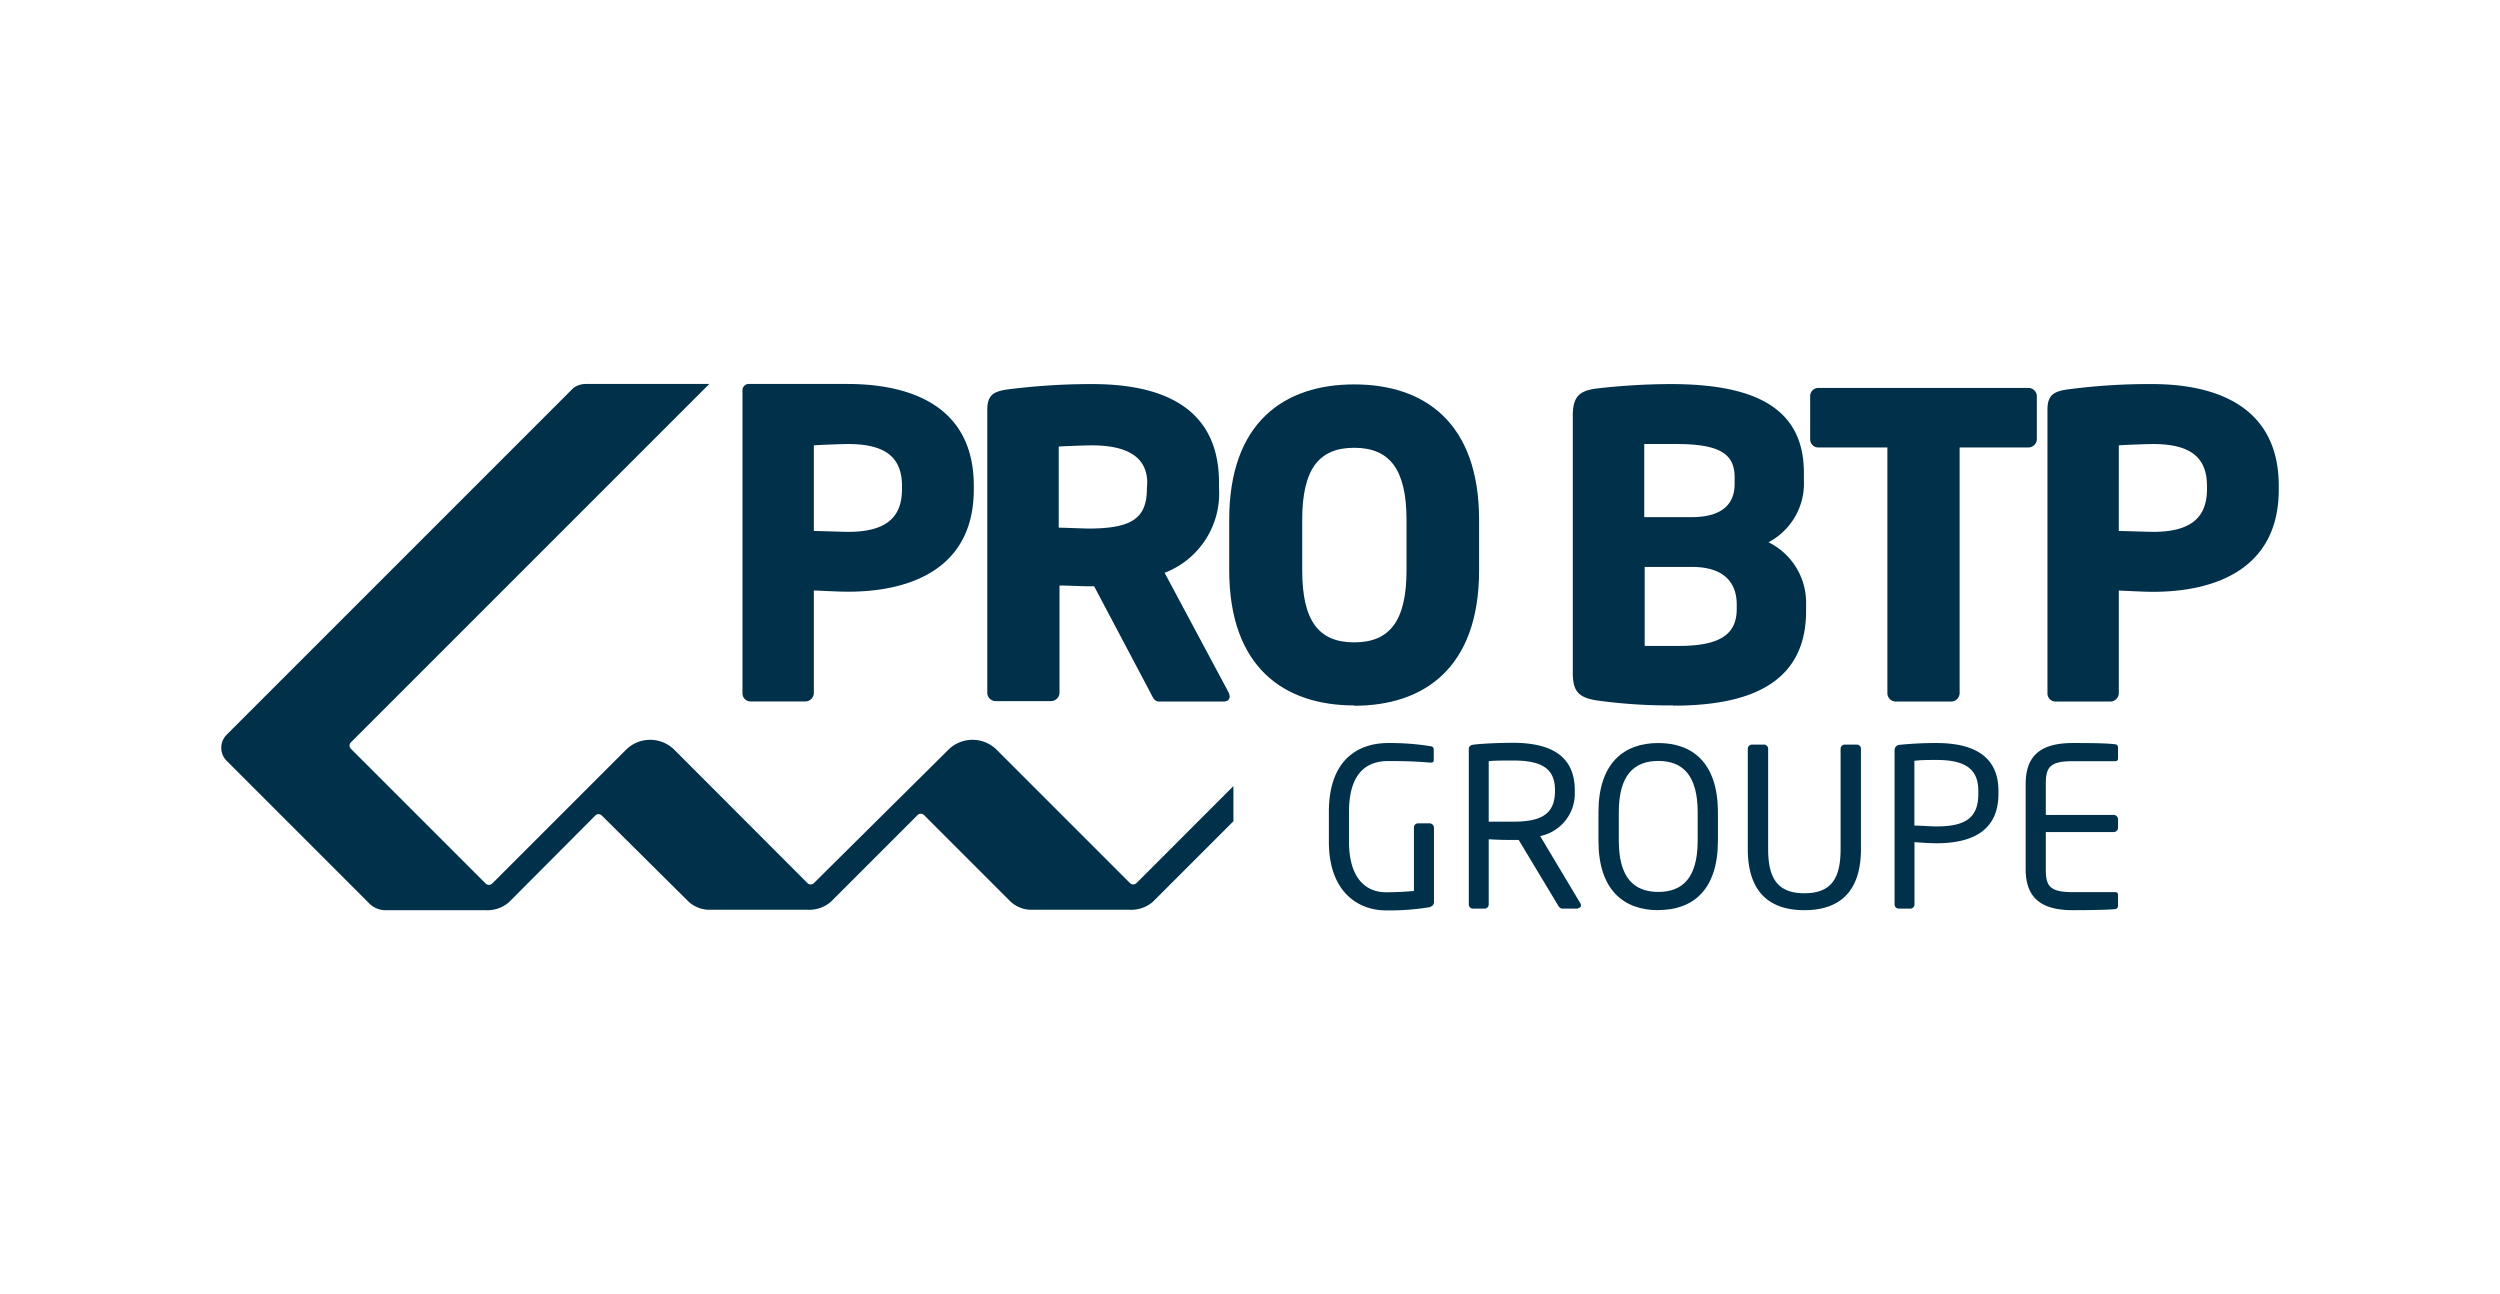
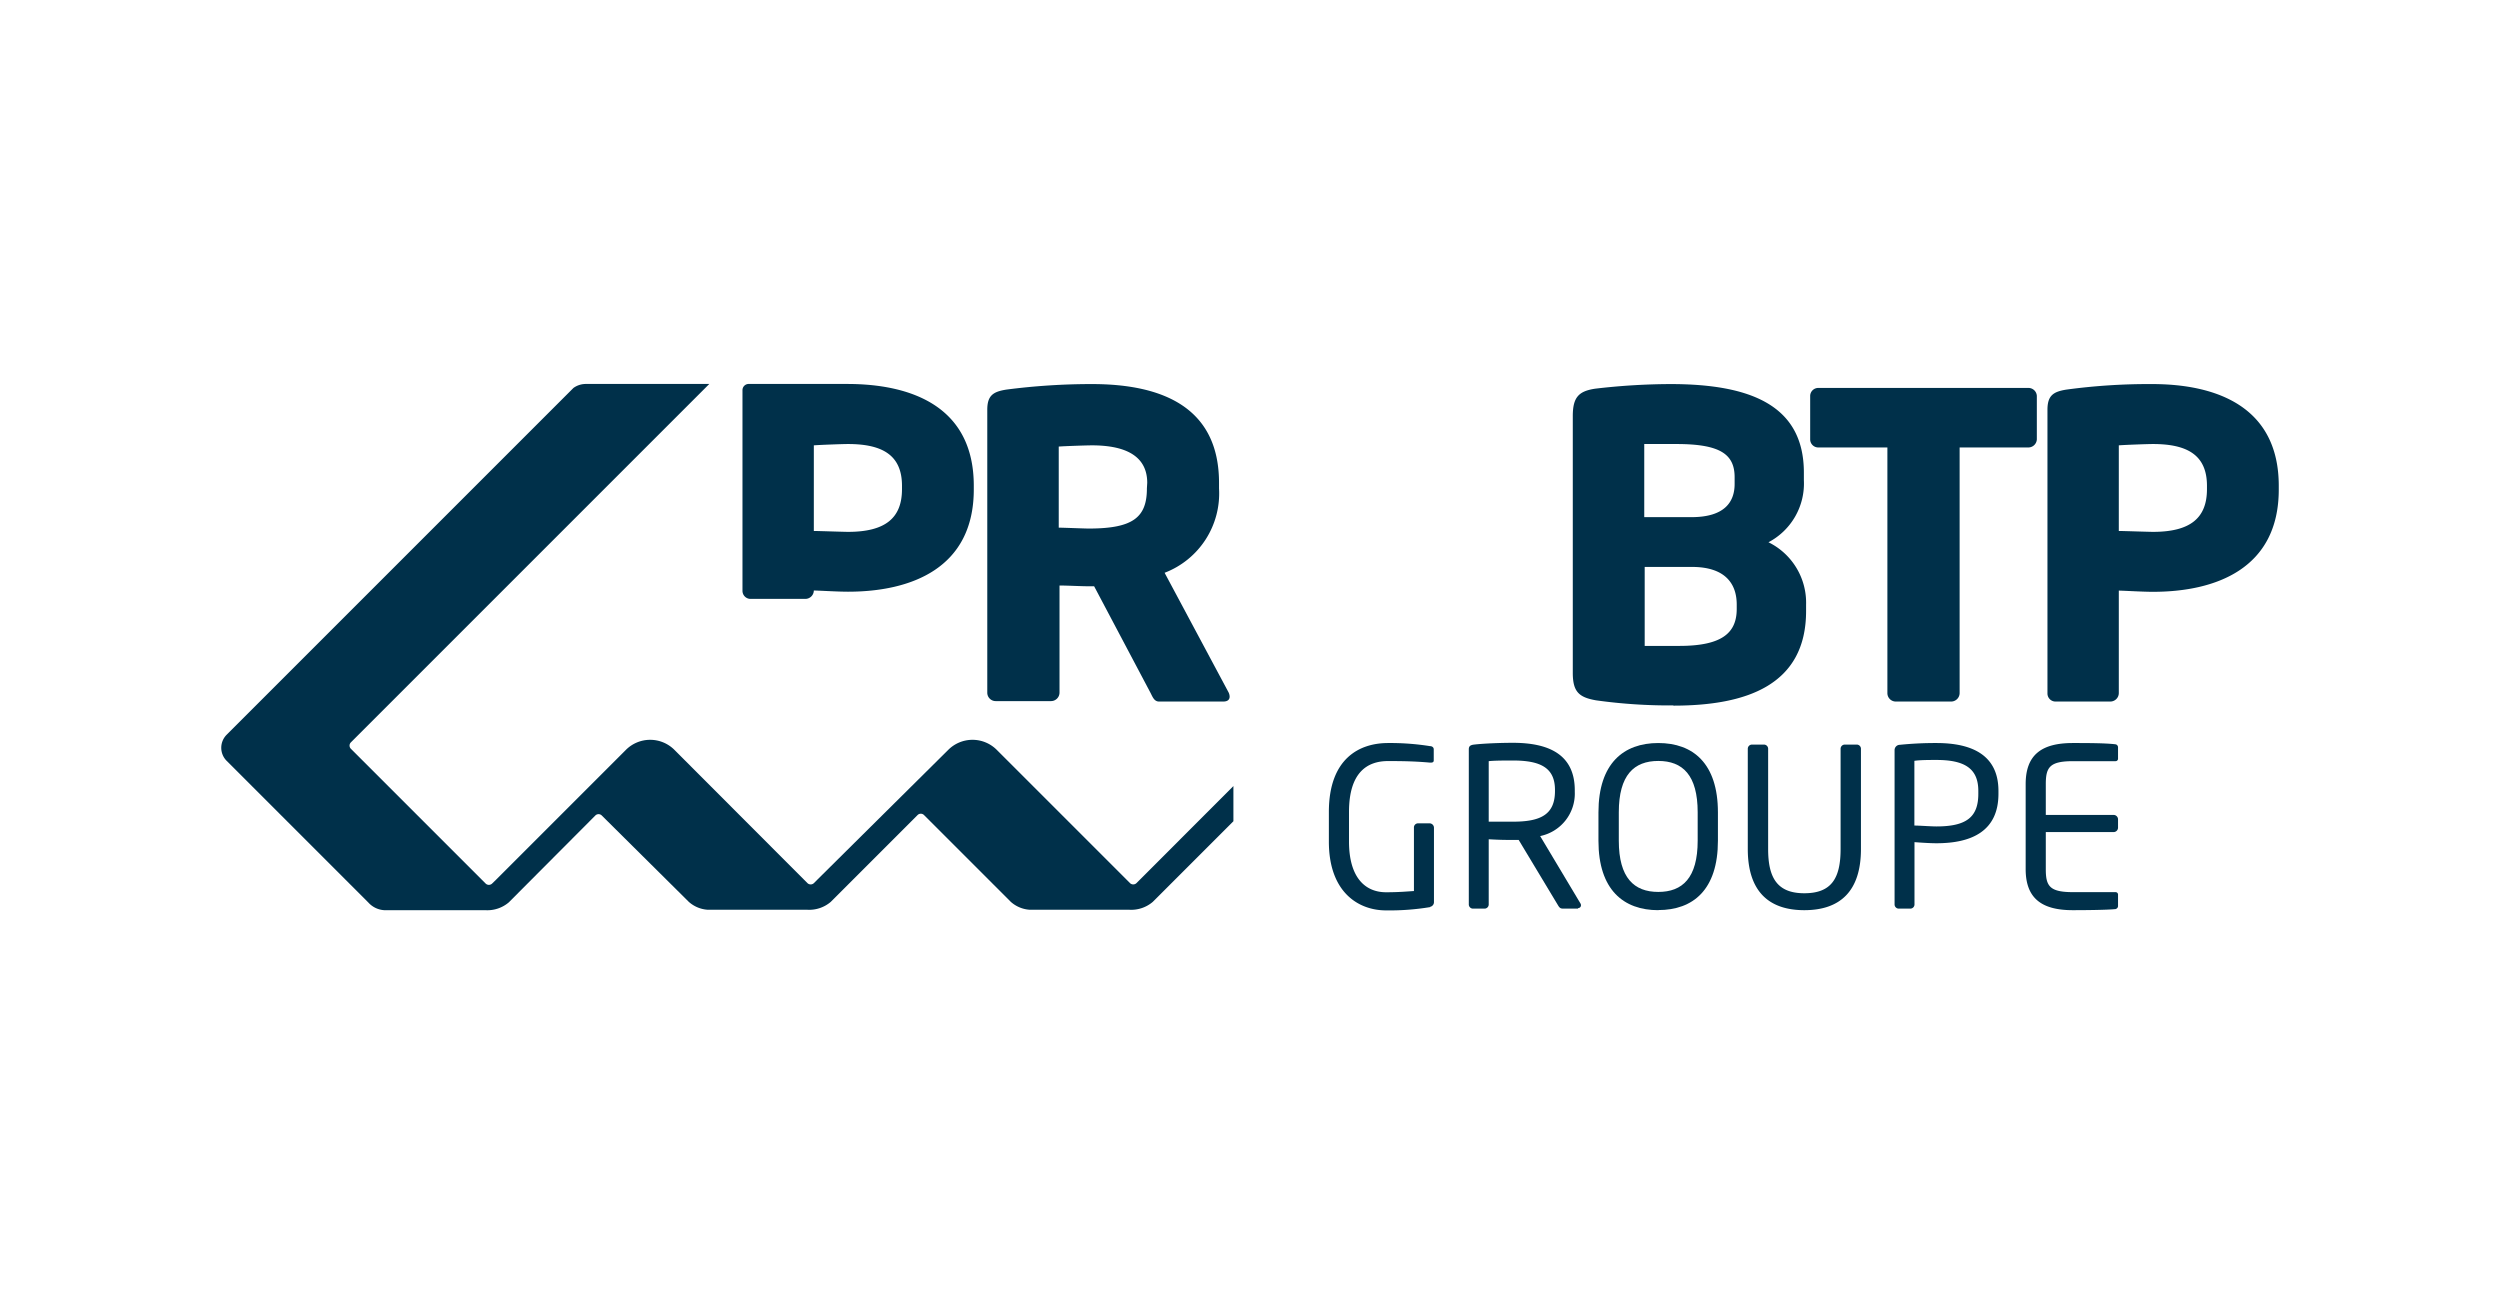
<svg xmlns="http://www.w3.org/2000/svg" viewBox="0 0 226 117">
  <defs>
    <style>.cls-1{fill:#fff;}.cls-2{fill:#00304a;}</style>
  </defs>
  <title>probtp</title>
  <g id="Calque_2" data-name="Calque 2">
    <g id="Calque_1-2" data-name="Calque 1">
      <rect class="cls-1" width="226" height="117" />
      <path class="cls-2" d="M129.3,82a22.55,22.55,0,0,1-4,.3c-2.5,0-5.17-1.64-5.17-6.21V73.4c0-4.86,2.79-6.23,5.35-6.23a22.82,22.82,0,0,1,3.79.28c.18,0,.34.1.34.29v1c0,.14-.08.2-.26.2h-.08c-1.17-.1-2.09-.14-3.79-.14-1.86,0-3.53,1-3.53,4.6v2.67c0,3.3,1.49,4.59,3.35,4.59,1.22,0,2-.08,2.52-.11V74.83a.37.37,0,0,1,.36-.4h1.07a.4.4,0,0,1,.38.4v6.71a.43.43,0,0,1-.36.44" />
      <path class="cls-2" d="M142.66,82.14h-1.27c-.24,0-.36,0-.52-.26l-3.58-5.95h-.52c-.66,0-1.13,0-2.19-.06v5.87a.38.38,0,0,1-.36.4h-1.08a.38.38,0,0,1-.36-.4v-14c0-.27.12-.39.48-.43.86-.1,2.36-.16,3.51-.16,3.16,0,5.59,1,5.59,4.29v.14a3.92,3.92,0,0,1-3.13,4l3.63,6.07a.32.32,0,0,1,.06.18.25.25,0,0,1-.26.26m-2.09-10.68c0-2-1.3-2.66-3.8-2.66-.62,0-1.71,0-2.19.06v5.47l2.19,0c2.46,0,3.8-.61,3.8-2.77Z" />
      <path class="cls-2" d="M149.91,82.28c-3.13,0-5.41-1.83-5.41-6.27V73.44c0-4.44,2.28-6.27,5.41-6.27s5.39,1.83,5.39,6.27V76c0,4.44-2.25,6.27-5.39,6.27m3.56-8.84c0-3.36-1.36-4.64-3.56-4.64s-3.57,1.28-3.57,4.64V76c0,3.36,1.38,4.63,3.57,4.63s3.56-1.27,3.56-4.63Z" />
      <path class="cls-2" d="M163.11,82.28c-3.23,0-5.11-1.72-5.11-5.53V67.68a.38.38,0,0,1,.38-.37h1.08a.38.38,0,0,1,.38.37v9.07c0,2.58.8,4,3.27,4s3.28-1.37,3.28-4V67.68a.38.38,0,0,1,.38-.37h1.08a.38.38,0,0,1,.38.37v9.07c0,3.81-1.88,5.53-5.12,5.53" />
      <path class="cls-2" d="M175.07,76.23c-.63,0-1.47-.06-2-.1v5.61a.38.38,0,0,1-.36.4h-1.08a.38.38,0,0,1-.36-.4V67.82a.48.48,0,0,1,.48-.49,32,32,0,0,1,3.31-.16c3.24,0,5.6,1.11,5.6,4.33v.26c0,3.33-2.36,4.47-5.6,4.47m3.78-4.73c0-2-1.2-2.8-3.78-2.8-.61,0-1.51,0-2,.08v5.85c.46,0,1.48.08,2,.08,2.74,0,3.78-.87,3.78-2.95Z" />
      <path class="cls-2" d="M191.27,82.18c-.76.08-2.72.1-3.89.1-2.8,0-4.26-1.06-4.26-3.71V70.88c0-2.66,1.46-3.71,4.26-3.71,1.17,0,3.05,0,3.89.12a.28.28,0,0,1,.2.28v1a.22.22,0,0,1-.22.24H187.4c-2.12,0-2.46.56-2.46,2.08v2.78h6.13a.4.4,0,0,1,.4.4v.75a.4.4,0,0,1-.4.4h-6.13v3.36c0,1.52.34,2.07,2.46,2.07h3.85a.22.22,0,0,1,.22.24v1a.28.28,0,0,1-.2.28" />
-       <path class="cls-2" d="M67.71,34.71h8.87c5.76,0,11.45,2,11.45,9.2v.34c0,7.14-5.69,9.24-11.37,9.24-.92,0-2.14-.08-3.09-.11v9.27a.77.77,0,0,1-.77.76H67.88a.73.73,0,0,1-.76-.72V35.28a.56.56,0,0,1,.59-.57m13.83,9.21c0-2.71-1.68-3.78-4.88-3.78-.54,0-2.64.08-3.09.12V48c.42,0,2.67.08,3.09.08,3.39,0,4.88-1.26,4.88-3.86Z" />
+       <path class="cls-2" d="M67.71,34.71h8.87c5.76,0,11.45,2,11.45,9.2v.34c0,7.14-5.69,9.24-11.37,9.24-.92,0-2.14-.08-3.09-.11a.77.77,0,0,1-.77.76H67.88a.73.73,0,0,1-.76-.72V35.28a.56.56,0,0,1,.59-.57m13.83,9.21c0-2.71-1.68-3.78-4.88-3.78-.54,0-2.64.08-3.09.12V48c.42,0,2.67.08,3.09.08,3.39,0,4.88-1.26,4.88-3.86Z" />
      <path class="cls-2" d="M110.62,63.42h-5.84c-.42,0-.57-.38-.76-.76L98.91,53l-.42,0c-.8,0-2-.07-2.71-.07v9.69a.77.77,0,0,1-.77.76h-5a.76.76,0,0,1-.76-.76V37.05c0-1.3.53-1.64,1.72-1.83a59.7,59.7,0,0,1,7.74-.5c6.49,0,11.49,2.18,11.49,8.93v.5a7.68,7.68,0,0,1-4.92,7.63l5.76,10.77a.93.93,0,0,1,.12.42c0,.26-.16.45-.58.45m-6.87-19.77c0-2.32-1.79-3.39-5-3.39-.53,0-2.51.07-3,.11V47.7c.42,0,2.29.08,2.71.08,4,0,5.26-1,5.26-3.63Z" />
-       <path class="cls-2" d="M122.42,63.77c-6.3,0-11.3-3.4-11.3-12.25V47c0-8.85,5-12.25,11.3-12.25s11.29,3.4,11.29,12.25v4.55c0,8.85-5,12.25-11.29,12.25M127.15,47c0-4.58-1.53-6.52-4.73-6.52s-4.7,1.94-4.7,6.52v4.55c0,4.58,1.49,6.52,4.7,6.52s4.73-1.94,4.73-6.52Z" />
      <path class="cls-2" d="M151.28,63.77a47.88,47.88,0,0,1-7-.46c-1.53-.27-2.1-.76-2.1-2.48V37.62c0-1.71.53-2.25,2-2.48a59.26,59.26,0,0,1,6.83-.42c7.22,0,12.06,1.91,12.06,8v.69a6,6,0,0,1-3.2,5.61,6.09,6.09,0,0,1,3.4,5.65v.57c0,6.72-5.42,8.55-12,8.55m5.54-20.65c0-2.1-1.34-3-5.27-3-.61,0-2.37,0-2.9,0v6.61h4.27c3,0,3.9-1.38,3.9-3ZM157,54.65c0-1.84-1-3.4-4.05-3.4h-4.27v7.14l3.13,0c3.93,0,5.19-1.22,5.19-3.35Z" />
      <path class="cls-2" d="M183.33,40.45h-6.18V62.66a.77.77,0,0,1-.77.76h-5a.76.76,0,0,1-.76-.76V40.45H164.4a.73.73,0,0,1-.76-.73V35.79a.73.73,0,0,1,.76-.72h18.93a.76.76,0,0,1,.8.72v3.93a.77.77,0,0,1-.8.73" />
      <path class="cls-2" d="M194.63,53.5c-.92,0-2.14-.08-3.09-.11v9.27a.77.77,0,0,1-.77.76h-4.92a.73.73,0,0,1-.76-.72V37.05c0-1.3.53-1.64,1.71-1.83a55.47,55.47,0,0,1,7.75-.5c5.76,0,11.45,2,11.45,9.2v.34c0,7.14-5.69,9.24-11.37,9.24m4.88-9.58c0-2.71-1.68-3.78-4.88-3.78-.54,0-2.64.08-3.09.12V48c.42,0,2.67.08,3.09.08,3.39,0,4.88-1.26,4.88-3.86Z" />
      <path class="cls-2" d="M52.92,34.71h11.2l-32.4,32.4a.41.41,0,0,0,0,.58L43.91,79.88a.42.42,0,0,0,.57,0l.34-.33L56.59,67.78a3.1,3.1,0,0,1,4.37,0L73,79.84l0,0a.42.42,0,0,0,.57,0l.09-.09.24-.24L85.73,67.78a3.1,3.1,0,0,1,4.37,0l12.06,12.06,0,0a.42.42,0,0,0,.57,0l.09-.09.24-.24,8.44-8.45v3.18l-7.29,7.29a3,3,0,0,1-2.15.71h-9a2.84,2.84,0,0,1-1.68-.71l-7.85-7.85a.41.41,0,0,0-.58,0l-7.85,7.85a3,3,0,0,1-2.15.71h-9a2.84,2.84,0,0,1-1.68-.71L54.4,73.72a.41.41,0,0,0-.58,0L46,81.57a3,3,0,0,1-2.15.71H34.73a2.1,2.1,0,0,1-1.43-.69L20.49,68.78a1.67,1.67,0,0,1,0-2.36L51.84,35.07a1.92,1.92,0,0,1,1.08-.36" />
    </g>
  </g>
</svg>